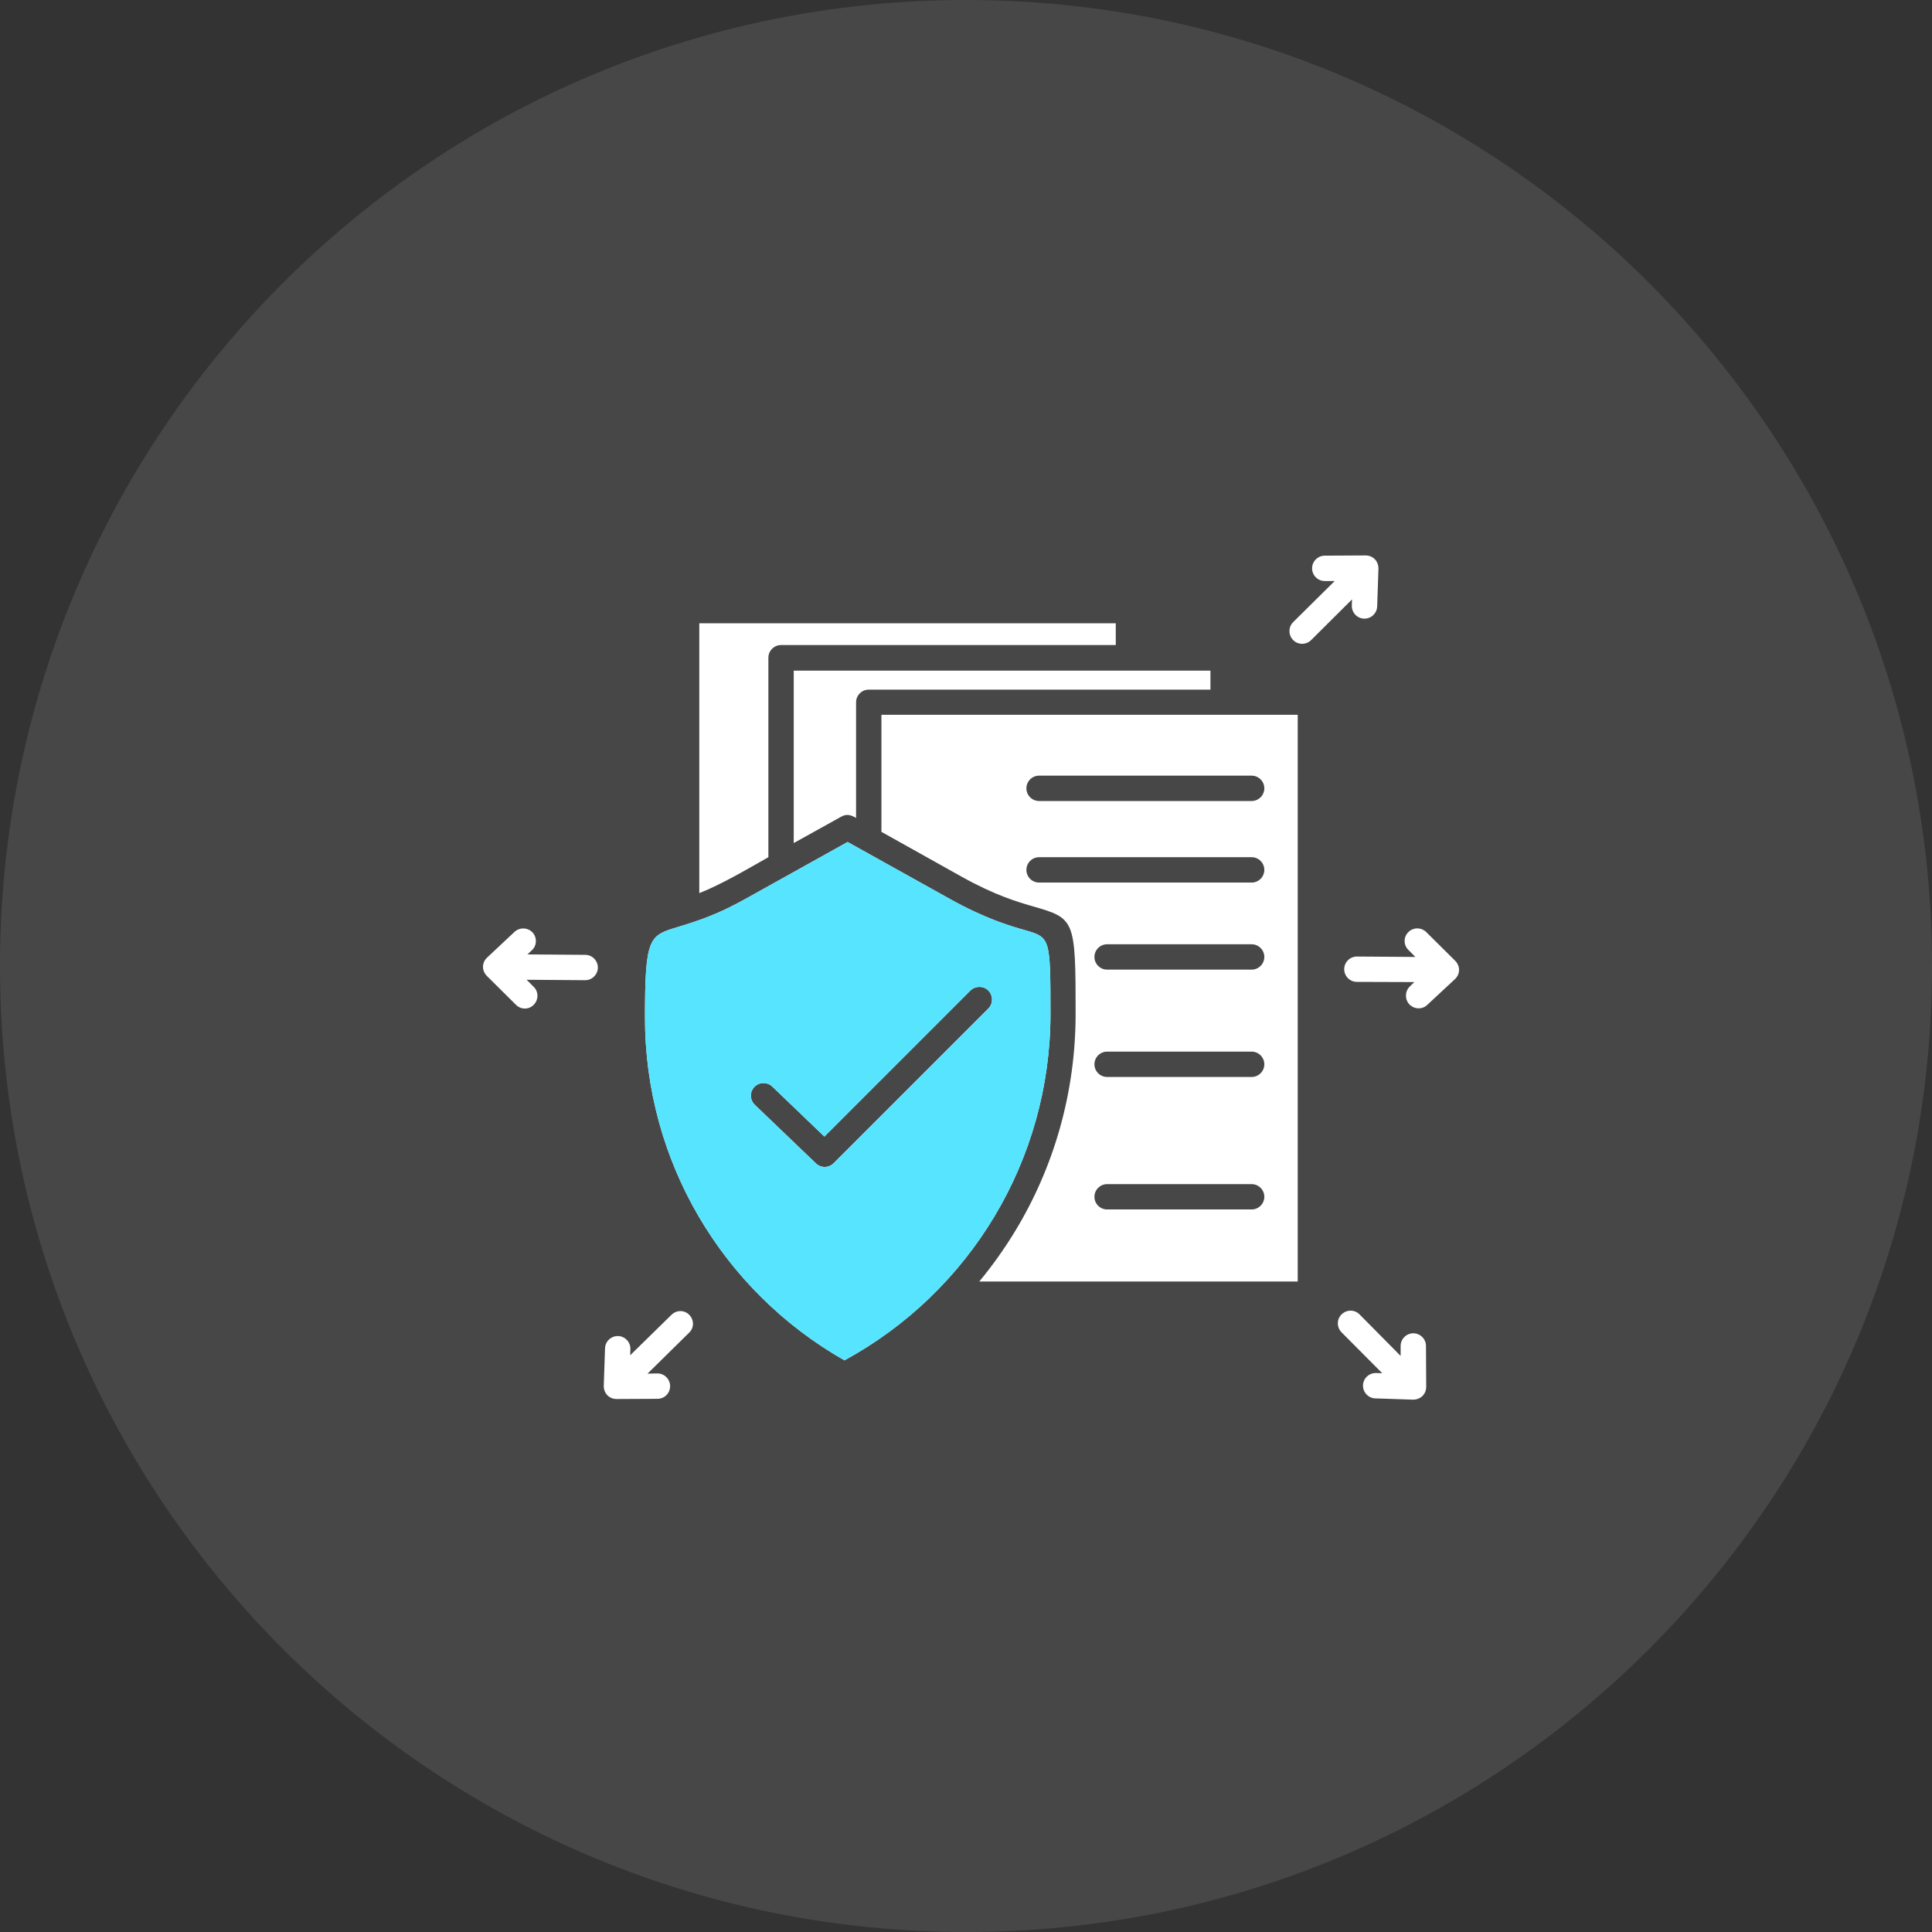
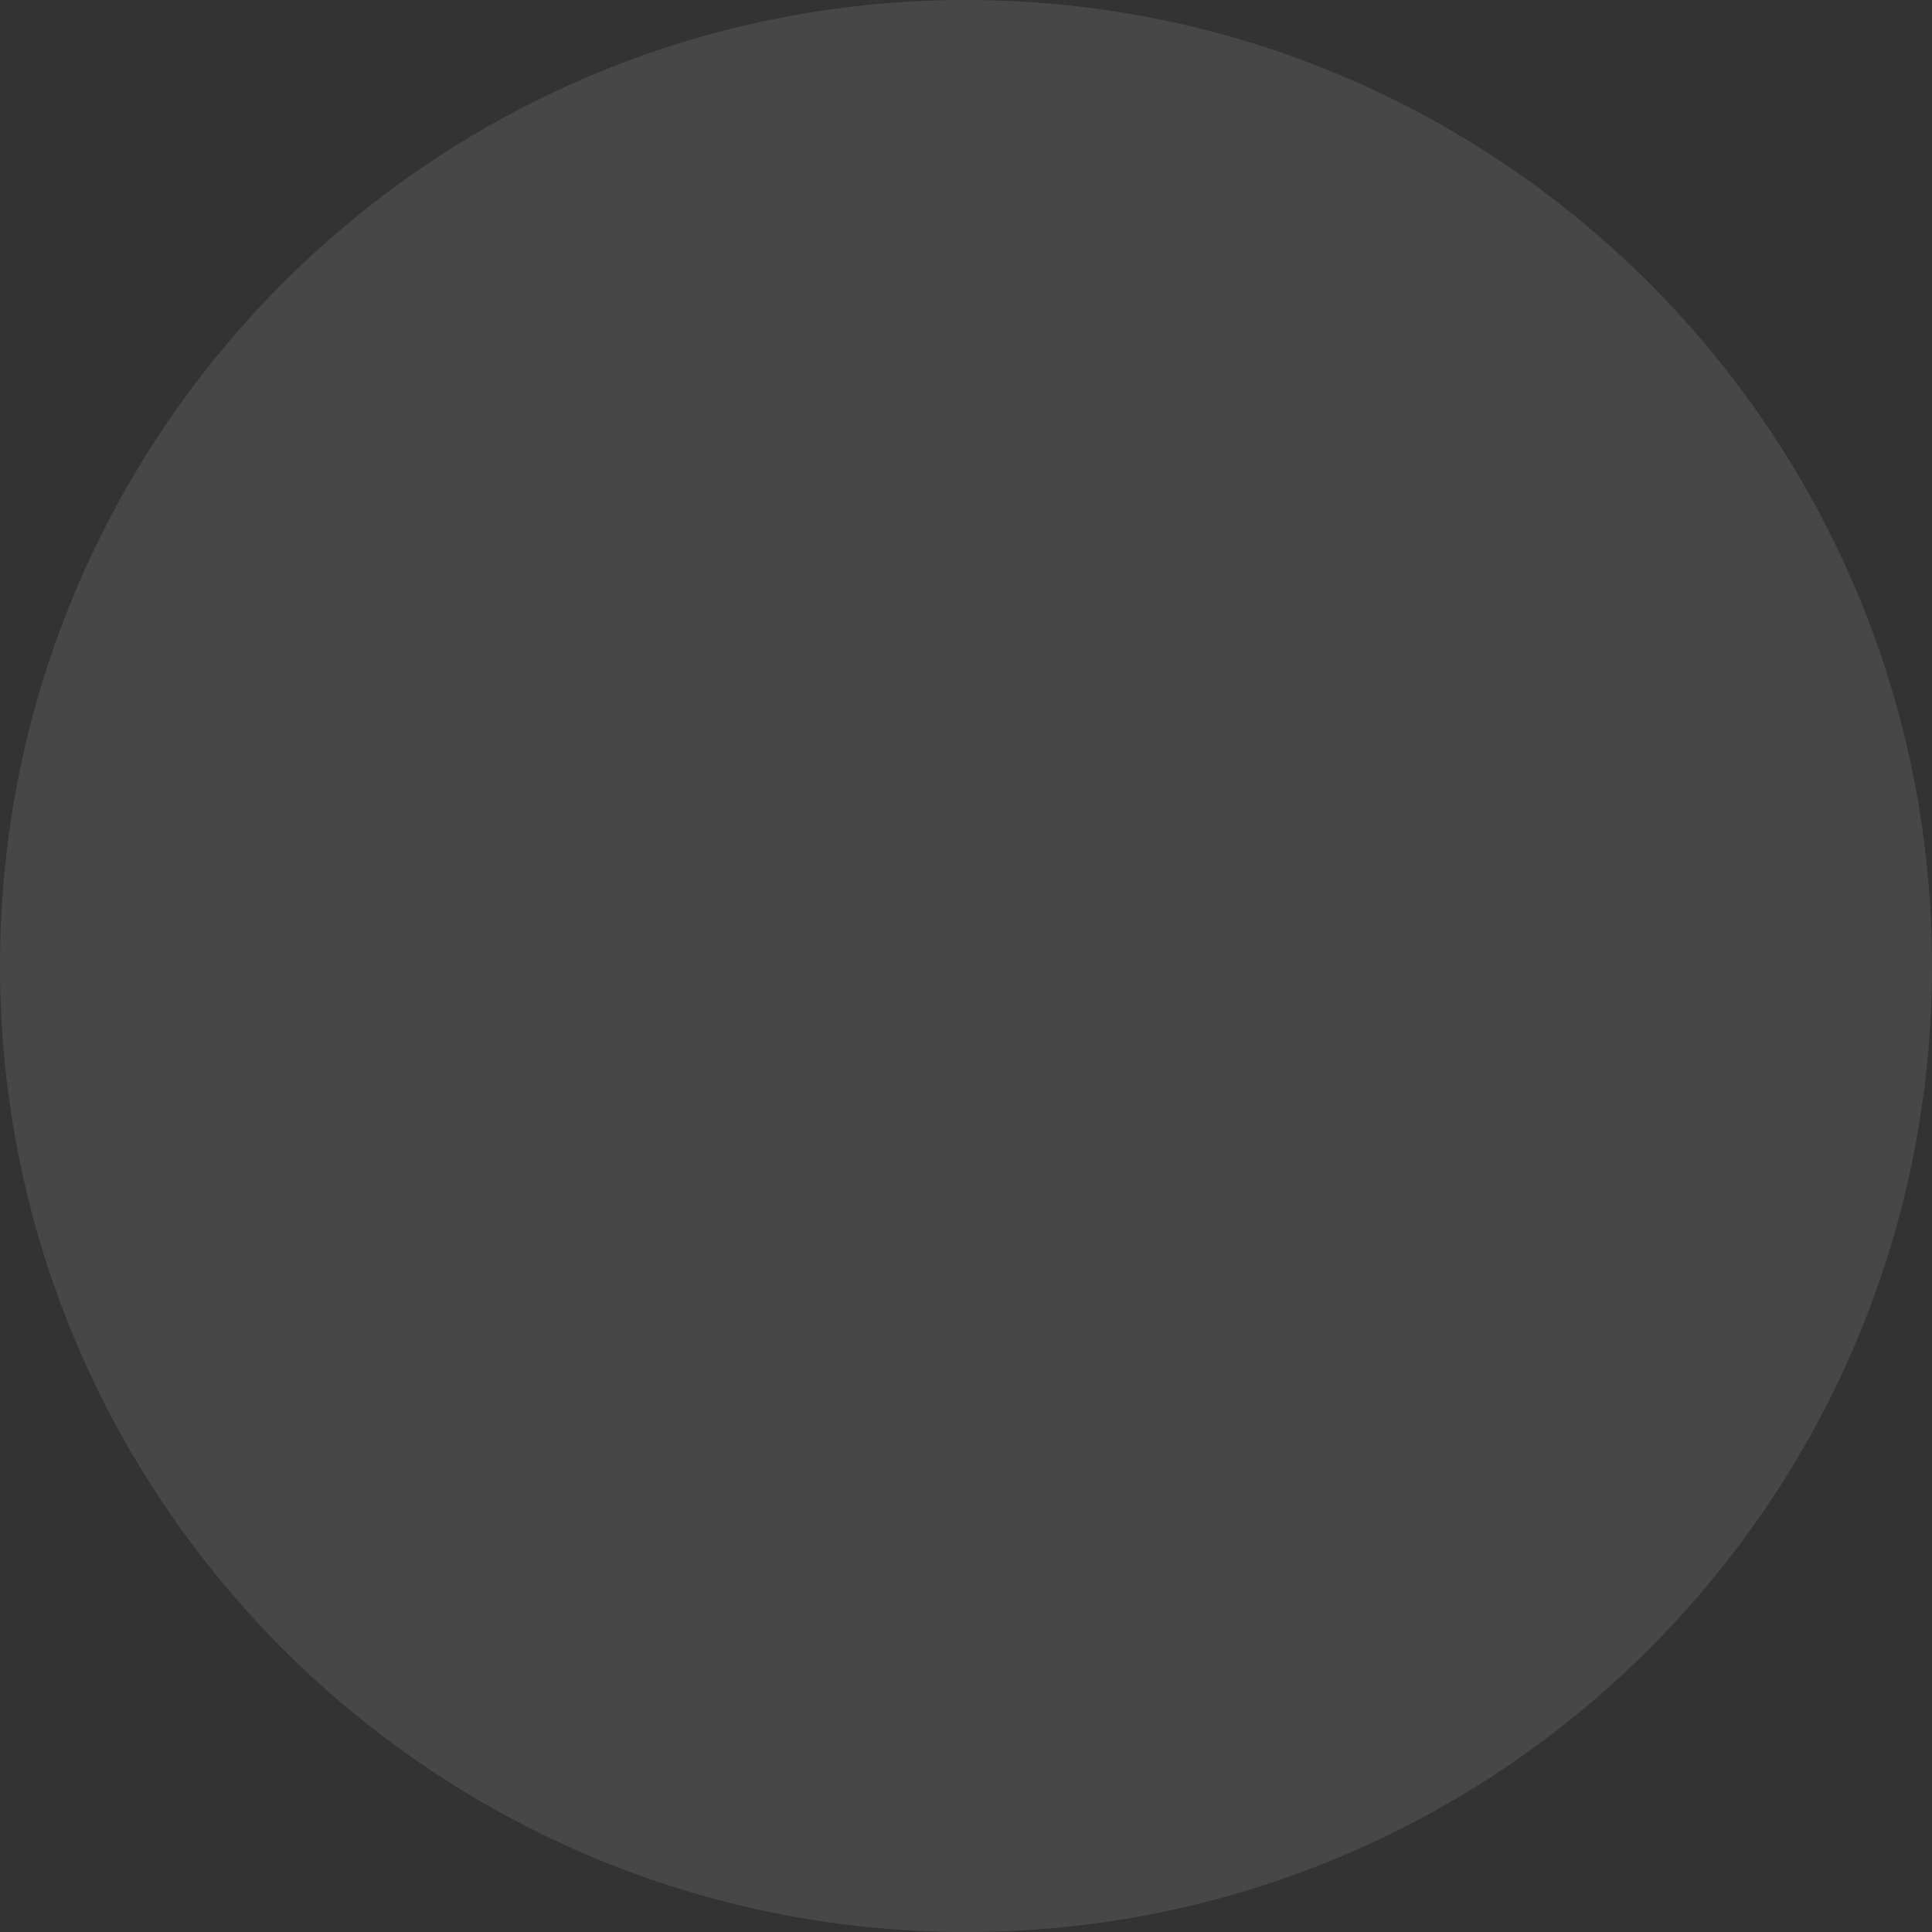
<svg xmlns="http://www.w3.org/2000/svg" width="80" height="80" viewBox="0 0 80 80" fill="none">
  <rect x="0" y="0" width="80" height="80" fill="#333333" stroke="none" />
  <path d="M0 40C0 17.909 17.909 0 40 0V0C62.091 0 80 17.909 80 40V40C80 62.091 62.091 80 40 80V80C17.909 80 0 62.091 0 40V40Z" fill="white" fill-opacity="0.1" />
-   <path d="M54.287 26.509C54.077 26.71 53.744 26.71 53.543 26.5C53.342 26.29 53.342 25.958 53.552 25.756L55.267 24.059H54.856C54.567 24.059 54.331 23.823 54.331 23.534C54.331 23.245 54.567 23.009 54.856 23.009L56.527 23C56.851 22.991 57.087 23.236 57.078 23.56L57.026 25.109C57.017 25.398 56.772 25.625 56.483 25.616C56.194 25.608 55.967 25.363 55.976 25.074L55.984 24.82L54.287 26.509ZM56.186 40.658C55.897 40.658 55.661 40.422 55.661 40.133C55.661 39.844 55.897 39.608 56.186 39.608L58.609 39.625L58.321 39.337C58.111 39.135 58.111 38.803 58.312 38.602C58.513 38.392 58.846 38.392 59.056 38.593L60.246 39.774C60.473 39.993 60.473 40.334 60.246 40.544L59.099 41.611C58.889 41.813 58.557 41.795 58.356 41.585C58.163 41.375 58.172 41.043 58.382 40.842L58.566 40.666L56.186 40.658ZM55.547 55.165C55.346 54.955 55.346 54.623 55.556 54.422C55.766 54.22 56.098 54.22 56.299 54.43L57.997 56.145V55.734C57.997 55.445 58.233 55.209 58.522 55.209C58.811 55.209 59.047 55.445 59.047 55.734L59.056 57.405C59.064 57.729 58.819 57.965 58.496 57.956L56.947 57.904C56.658 57.895 56.431 57.65 56.439 57.361C56.448 57.073 56.693 56.845 56.982 56.854L57.236 56.863L55.547 55.165ZM27.809 54.439C28.019 54.238 28.343 54.238 28.544 54.448C28.746 54.658 28.746 54.981 28.536 55.183L26.812 56.88L27.223 56.871C27.512 56.871 27.748 57.108 27.748 57.397C27.748 57.685 27.521 57.922 27.223 57.922L25.552 57.93C25.228 57.939 24.992 57.694 25.001 57.379L25.053 55.83C25.062 55.541 25.307 55.314 25.596 55.323C25.884 55.331 26.112 55.577 26.103 55.865L26.094 56.119L27.809 54.439ZM24.231 39.538C24.519 39.538 24.756 39.774 24.756 40.063C24.756 40.352 24.519 40.588 24.231 40.588L21.807 40.57L22.096 40.859C22.306 41.06 22.306 41.393 22.104 41.603C21.903 41.813 21.571 41.813 21.369 41.611L20.171 40.422C19.943 40.203 19.943 39.861 20.171 39.651L21.308 38.584C21.518 38.392 21.851 38.4 22.052 38.61C22.244 38.82 22.236 39.153 22.026 39.345L21.842 39.52L24.231 39.538ZM32.867 34.909L34.836 33.815C35.072 33.684 35.247 33.754 35.448 33.868V29.081C35.448 28.793 35.684 28.556 35.973 28.556H50.122V27.769H32.867V34.909ZM28.956 36.983C29.901 36.606 30.889 36.02 31.817 35.495V27.235C31.817 26.947 32.053 26.71 32.342 26.71H46.202V25.809H28.956V36.983ZM42.037 50.974C41.591 51.709 41.092 52.409 40.549 53.065H53.736V29.598H36.498V34.445L39.832 36.309C41.197 37.07 42.124 37.342 42.754 37.525C44.513 38.033 44.539 38.041 44.539 41.979C44.539 45.269 43.629 48.349 42.037 50.974ZM34.967 56.329C40.173 53.494 43.498 48.025 43.498 41.979C43.498 38.829 43.481 38.82 42.466 38.523C41.783 38.33 40.786 38.033 39.324 37.219L35.098 34.865L30.872 37.219C29.761 37.84 28.999 38.103 28.046 38.392C26.891 38.742 26.707 38.794 26.707 42.119C26.698 48.06 29.892 53.441 34.967 56.329ZM31.257 45.75C31.047 45.549 31.038 45.217 31.239 45.007C31.441 44.797 31.773 44.797 31.974 44.989L34.136 47.063L40.182 41.017C40.392 40.815 40.724 40.815 40.926 41.017C41.127 41.227 41.127 41.559 40.926 41.76L34.521 48.165C34.319 48.367 33.996 48.375 33.786 48.174L31.257 45.75ZM43.026 33.168C42.737 33.168 42.501 32.931 42.501 32.643C42.501 32.354 42.737 32.118 43.026 32.118H51.828C52.117 32.118 52.353 32.354 52.353 32.643C52.353 32.931 52.117 33.168 51.828 33.168H43.026ZM43.026 36.545C42.737 36.545 42.501 36.309 42.501 36.02C42.501 35.731 42.737 35.495 43.026 35.495H51.828C52.117 35.495 52.353 35.731 52.353 36.02C52.353 36.309 52.117 36.545 51.828 36.545H43.026ZM45.843 40.15C45.554 40.15 45.318 39.914 45.318 39.625C45.318 39.337 45.554 39.1 45.843 39.1H51.828C52.117 39.1 52.353 39.337 52.353 39.625C52.353 39.914 52.117 40.15 51.828 40.15H45.843ZM45.843 44.595C45.554 44.595 45.318 44.359 45.318 44.07C45.318 43.782 45.554 43.545 45.843 43.545H51.828C52.117 43.545 52.353 43.782 52.353 44.07C52.353 44.359 52.117 44.595 51.828 44.595H45.843ZM45.843 50.081C45.554 50.081 45.318 49.845 45.318 49.556C45.318 49.268 45.554 49.032 45.843 49.032H51.828C52.117 49.032 52.353 49.268 52.353 49.556C52.353 49.845 52.117 50.081 51.828 50.081H45.843Z" fill="white" />
-   <path d="M34.967 56.329C40.173 53.494 43.498 48.025 43.498 41.979C43.498 38.829 43.481 38.82 42.466 38.523C41.783 38.33 40.786 38.033 39.325 37.219L35.098 34.865L30.872 37.219C29.761 37.84 29 38.103 28.046 38.392C26.891 38.742 26.707 38.794 26.707 42.119C26.698 48.06 29.892 53.441 34.967 56.329ZM31.257 45.75C31.047 45.549 31.038 45.217 31.239 45.007C31.441 44.797 31.773 44.797 31.975 44.989L34.136 47.063L40.182 41.017C40.392 40.815 40.725 40.815 40.926 41.017C41.127 41.227 41.127 41.559 40.926 41.76L34.521 48.165C34.32 48.367 33.996 48.375 33.786 48.174L31.257 45.75Z" fill="#57E4FF" />
</svg>